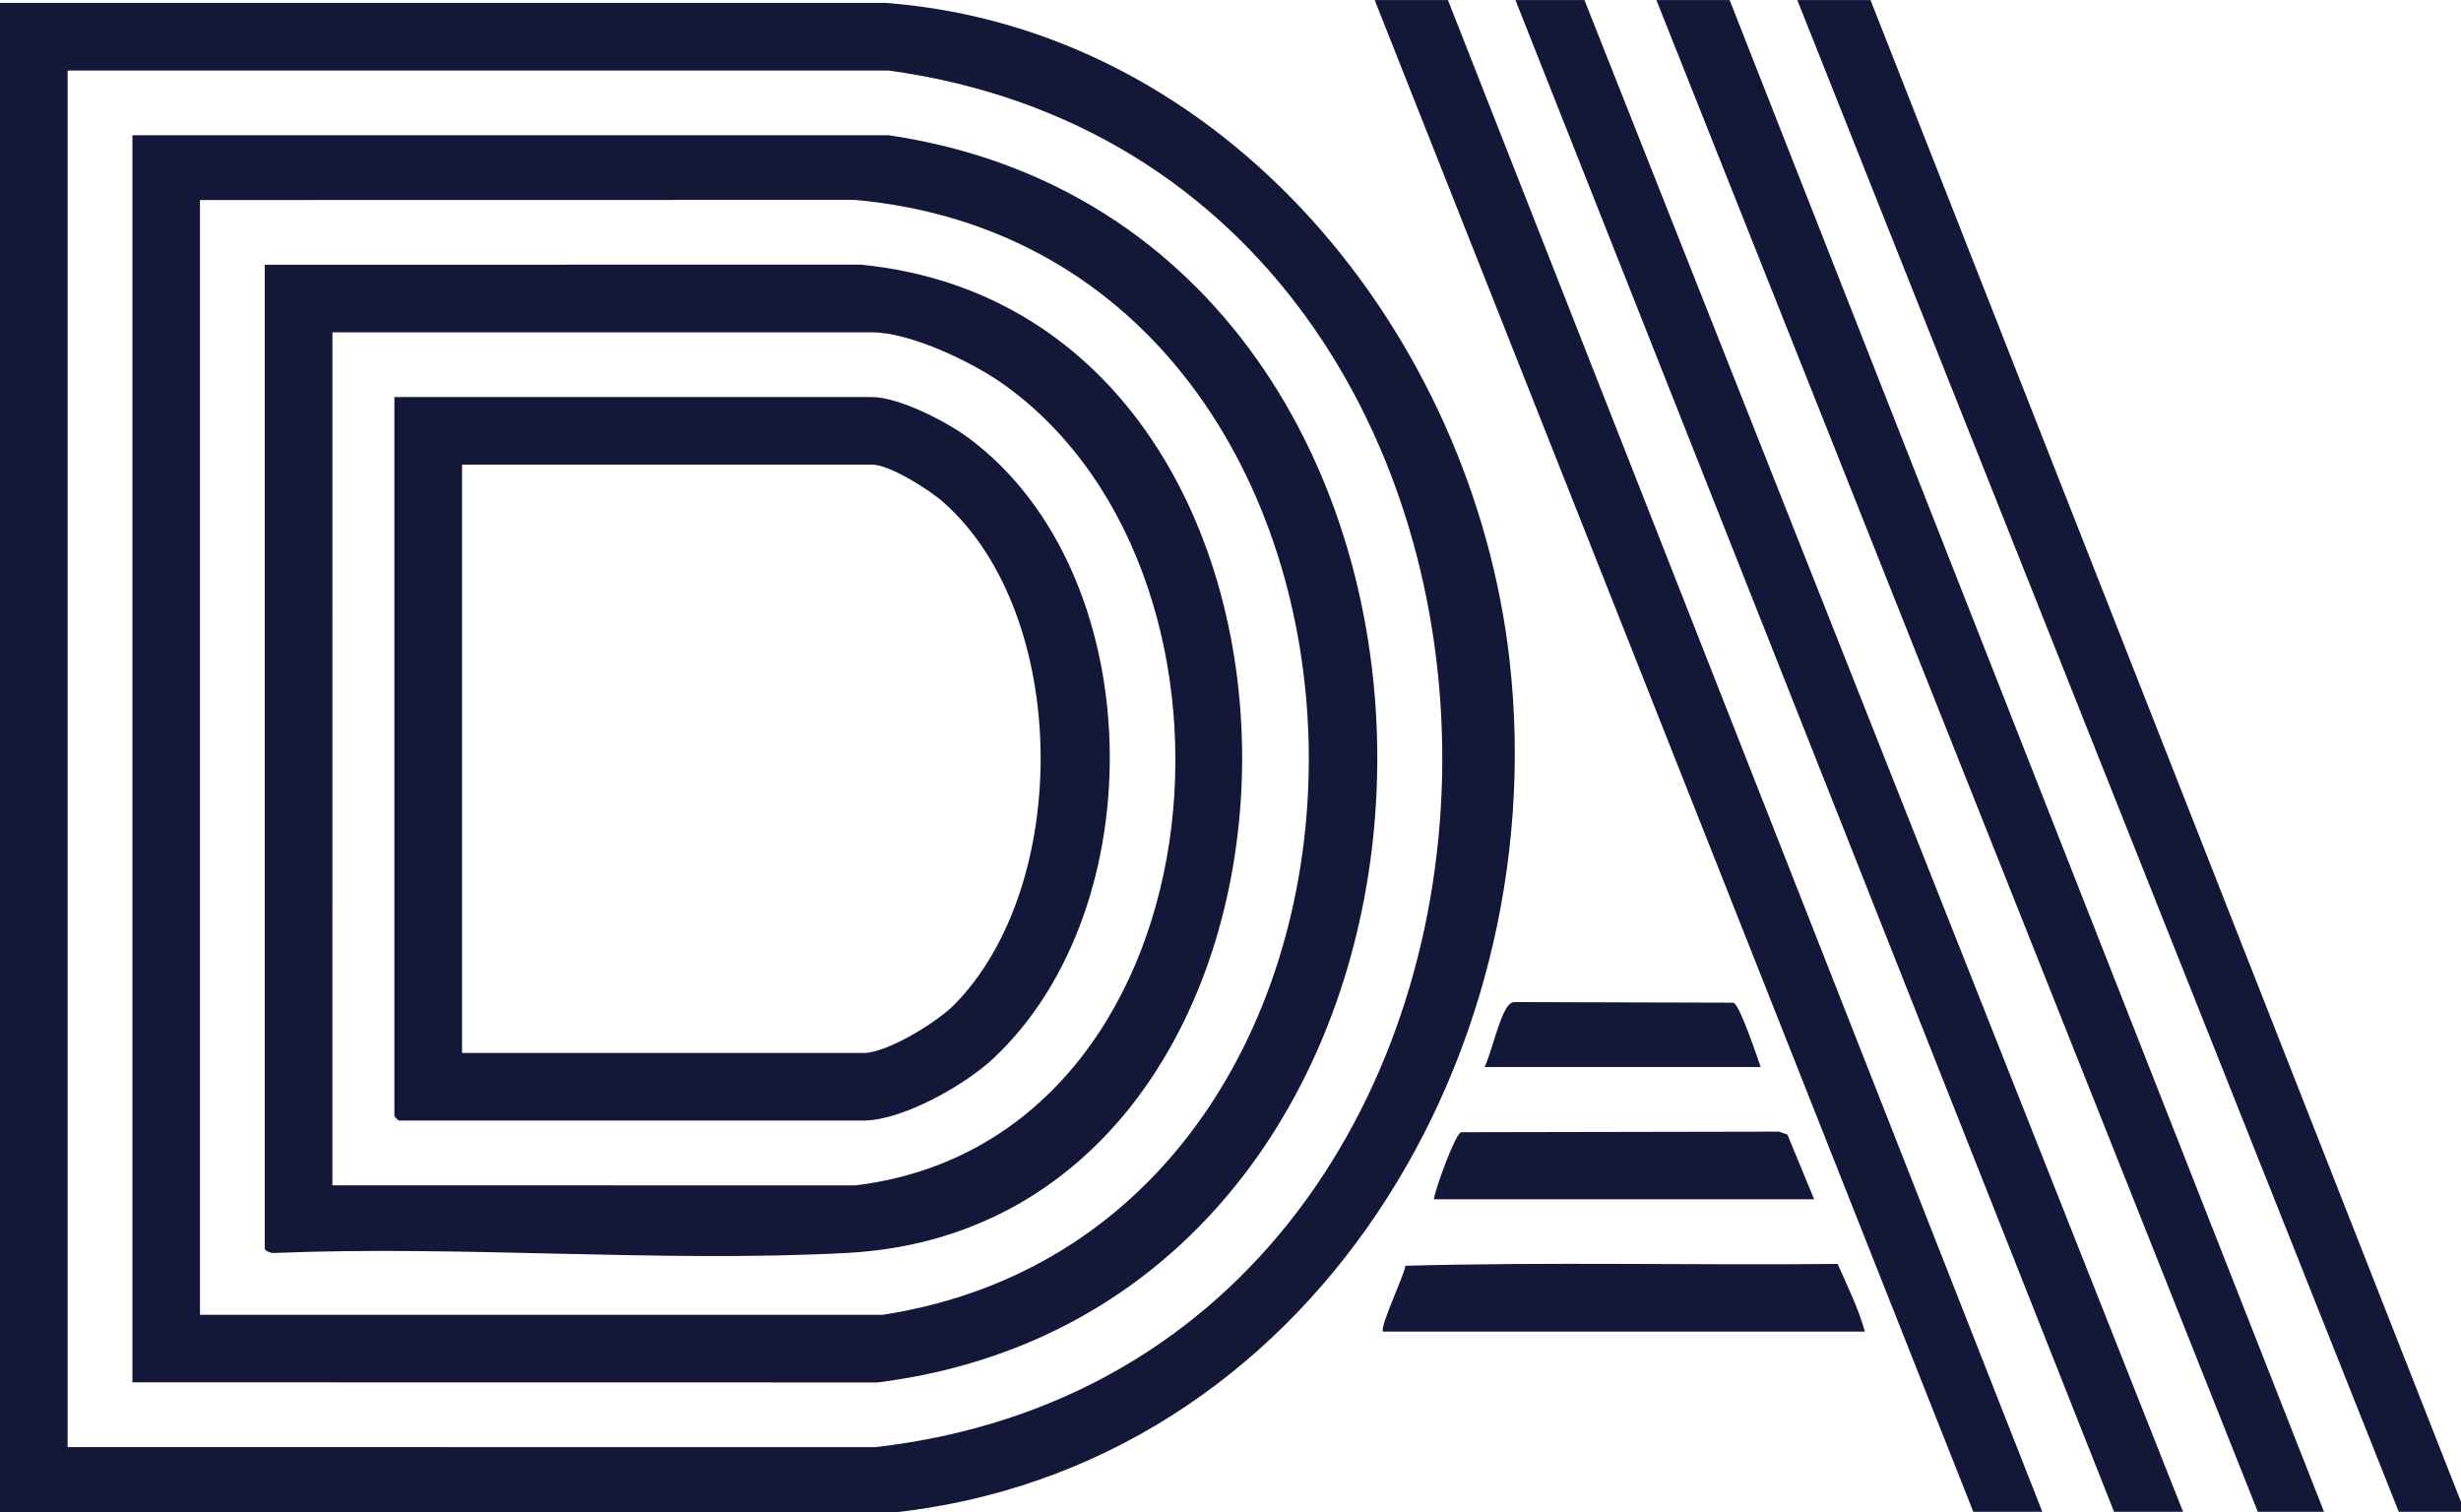
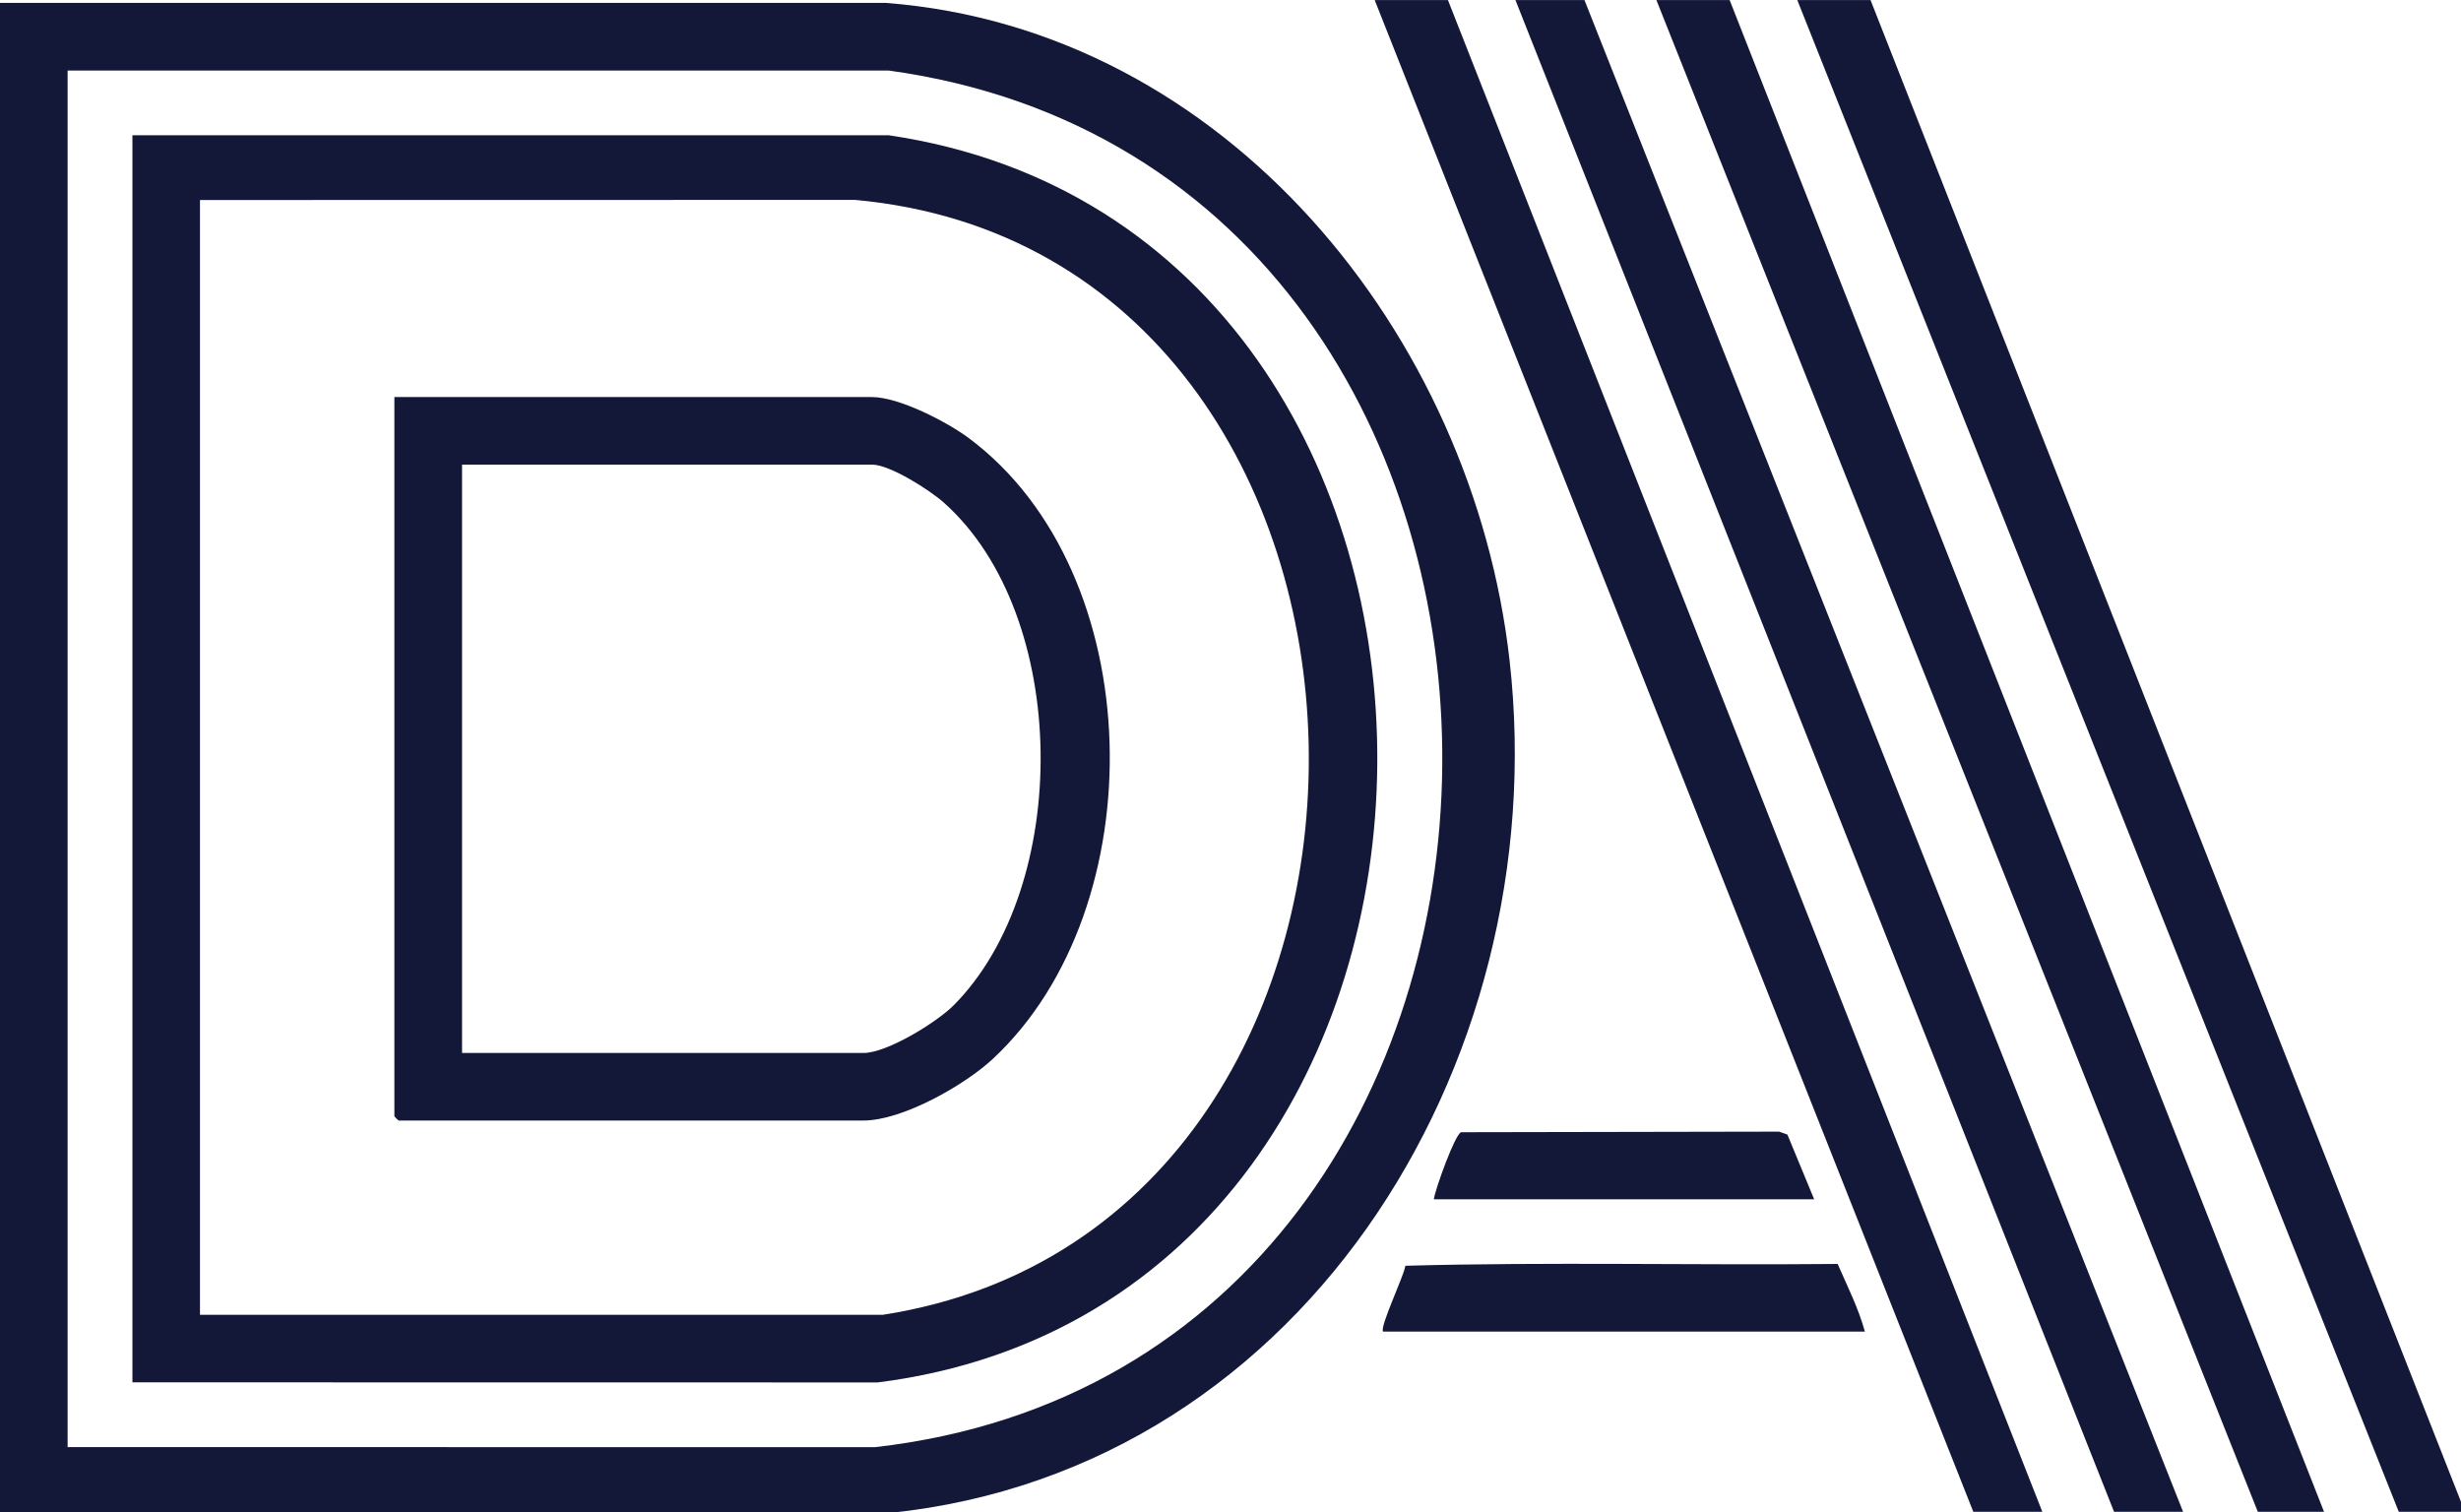
<svg xmlns="http://www.w3.org/2000/svg" width="400" height="245.81" version="1.1" viewBox="0 0 400 245.81">
  <g transform="matrix(.304 0 0 .304 0 -9.315)" fill="#141838" stroke-width="3.138">
    <path d="m0 840.47v-808.27h473.67c181.87 13.997 313.86 177.66 333.45 351.65 24.416 216.86-113.7 439.93-342.39 456.69l-464.69-0.063zm36.153-36.122 431.55 0.063c401.3-45.6 405.31-681.26 7.438-736.06h-438.99z" />
    <path d="m1167.2 838.96h-36.906l-320.05-808.27h36.907z" />
-     <path d="m1000.1 30.69 317.79 808.27h-35.369l-321.58-808.27z" />
+     <path d="m1000.1 30.69 317.79 808.27h-35.369l-321.58-808.27" />
    <path d="m774.16 30.69 317.79 808.27h-36.906l-320.05-808.27z" />
    <path d="m924.77 30.69 317.79 808.27h-35.4l-321.55-808.27z" />
    <path d="m739.51 742.65c-2.165-2.197 11.235-29.877 11.863-35.243 76.575-2.103 154.15-0.22 231.14-0.973 5.147 11.831 11.204 23.851 14.562 36.185h-257.56z" />
    <path d="m969.93 671.88h-203.33c0.785-5.618 11.361-34.804 14.562-35.871l170.03-0.314 4.456 1.569 14.311 34.616z" />
-     <path d="m941.34 601.14h-147.59c3.766-8.003 7.532-25.766 12.177-32.23 1.444-2.009 2.573-2.605 5.053-2.479l115.8 0.314c3.452 1.193 12.679 28.967 14.562 34.365z" />
    <path d="m70.8 769.73v-666.77h404.37c350.8 51.782 347.72 622.14-5.931 666.83zm36.122-36.122h365.21c310.72-48.393 301.06-567.19-14.97-596.09l-350.24 0.063z" />
-     <path d="m141.57 172.2 318.6-0.063c276.89 27.178 269.39 513.84-7.532 528.43-100.27 5.272-205.12-4.143-305.89 0-1.538 0.314-5.21-1.098-5.21-2.322v-526.04zm36.153 492.18 279.44 0.063c196.49-23.663 224.92-323.4 80.09-427.85-16.79-12.114-50.401-28.276-71.114-28.276h-288.41z" />
    <path d="m210.86 242.93h255.3c14.468 0 40.139 13.244 51.845 21.968 96.629 72.056 99.641 250.81 12.961 331.78-15.127 14.122-48.424 33.078-69.325 33.078h-248.52c-0.157 0-2.26-2.103-2.26-2.26zm36.153 350.71h214.63c12.647 0 39.198-16.413 48.267-25.514 63.206-63.645 62.421-208.45-5.304-268.77-7.469-6.653-28.81-20.305-38.413-20.305h-219.15v314.58z" />
  </g>
</svg>